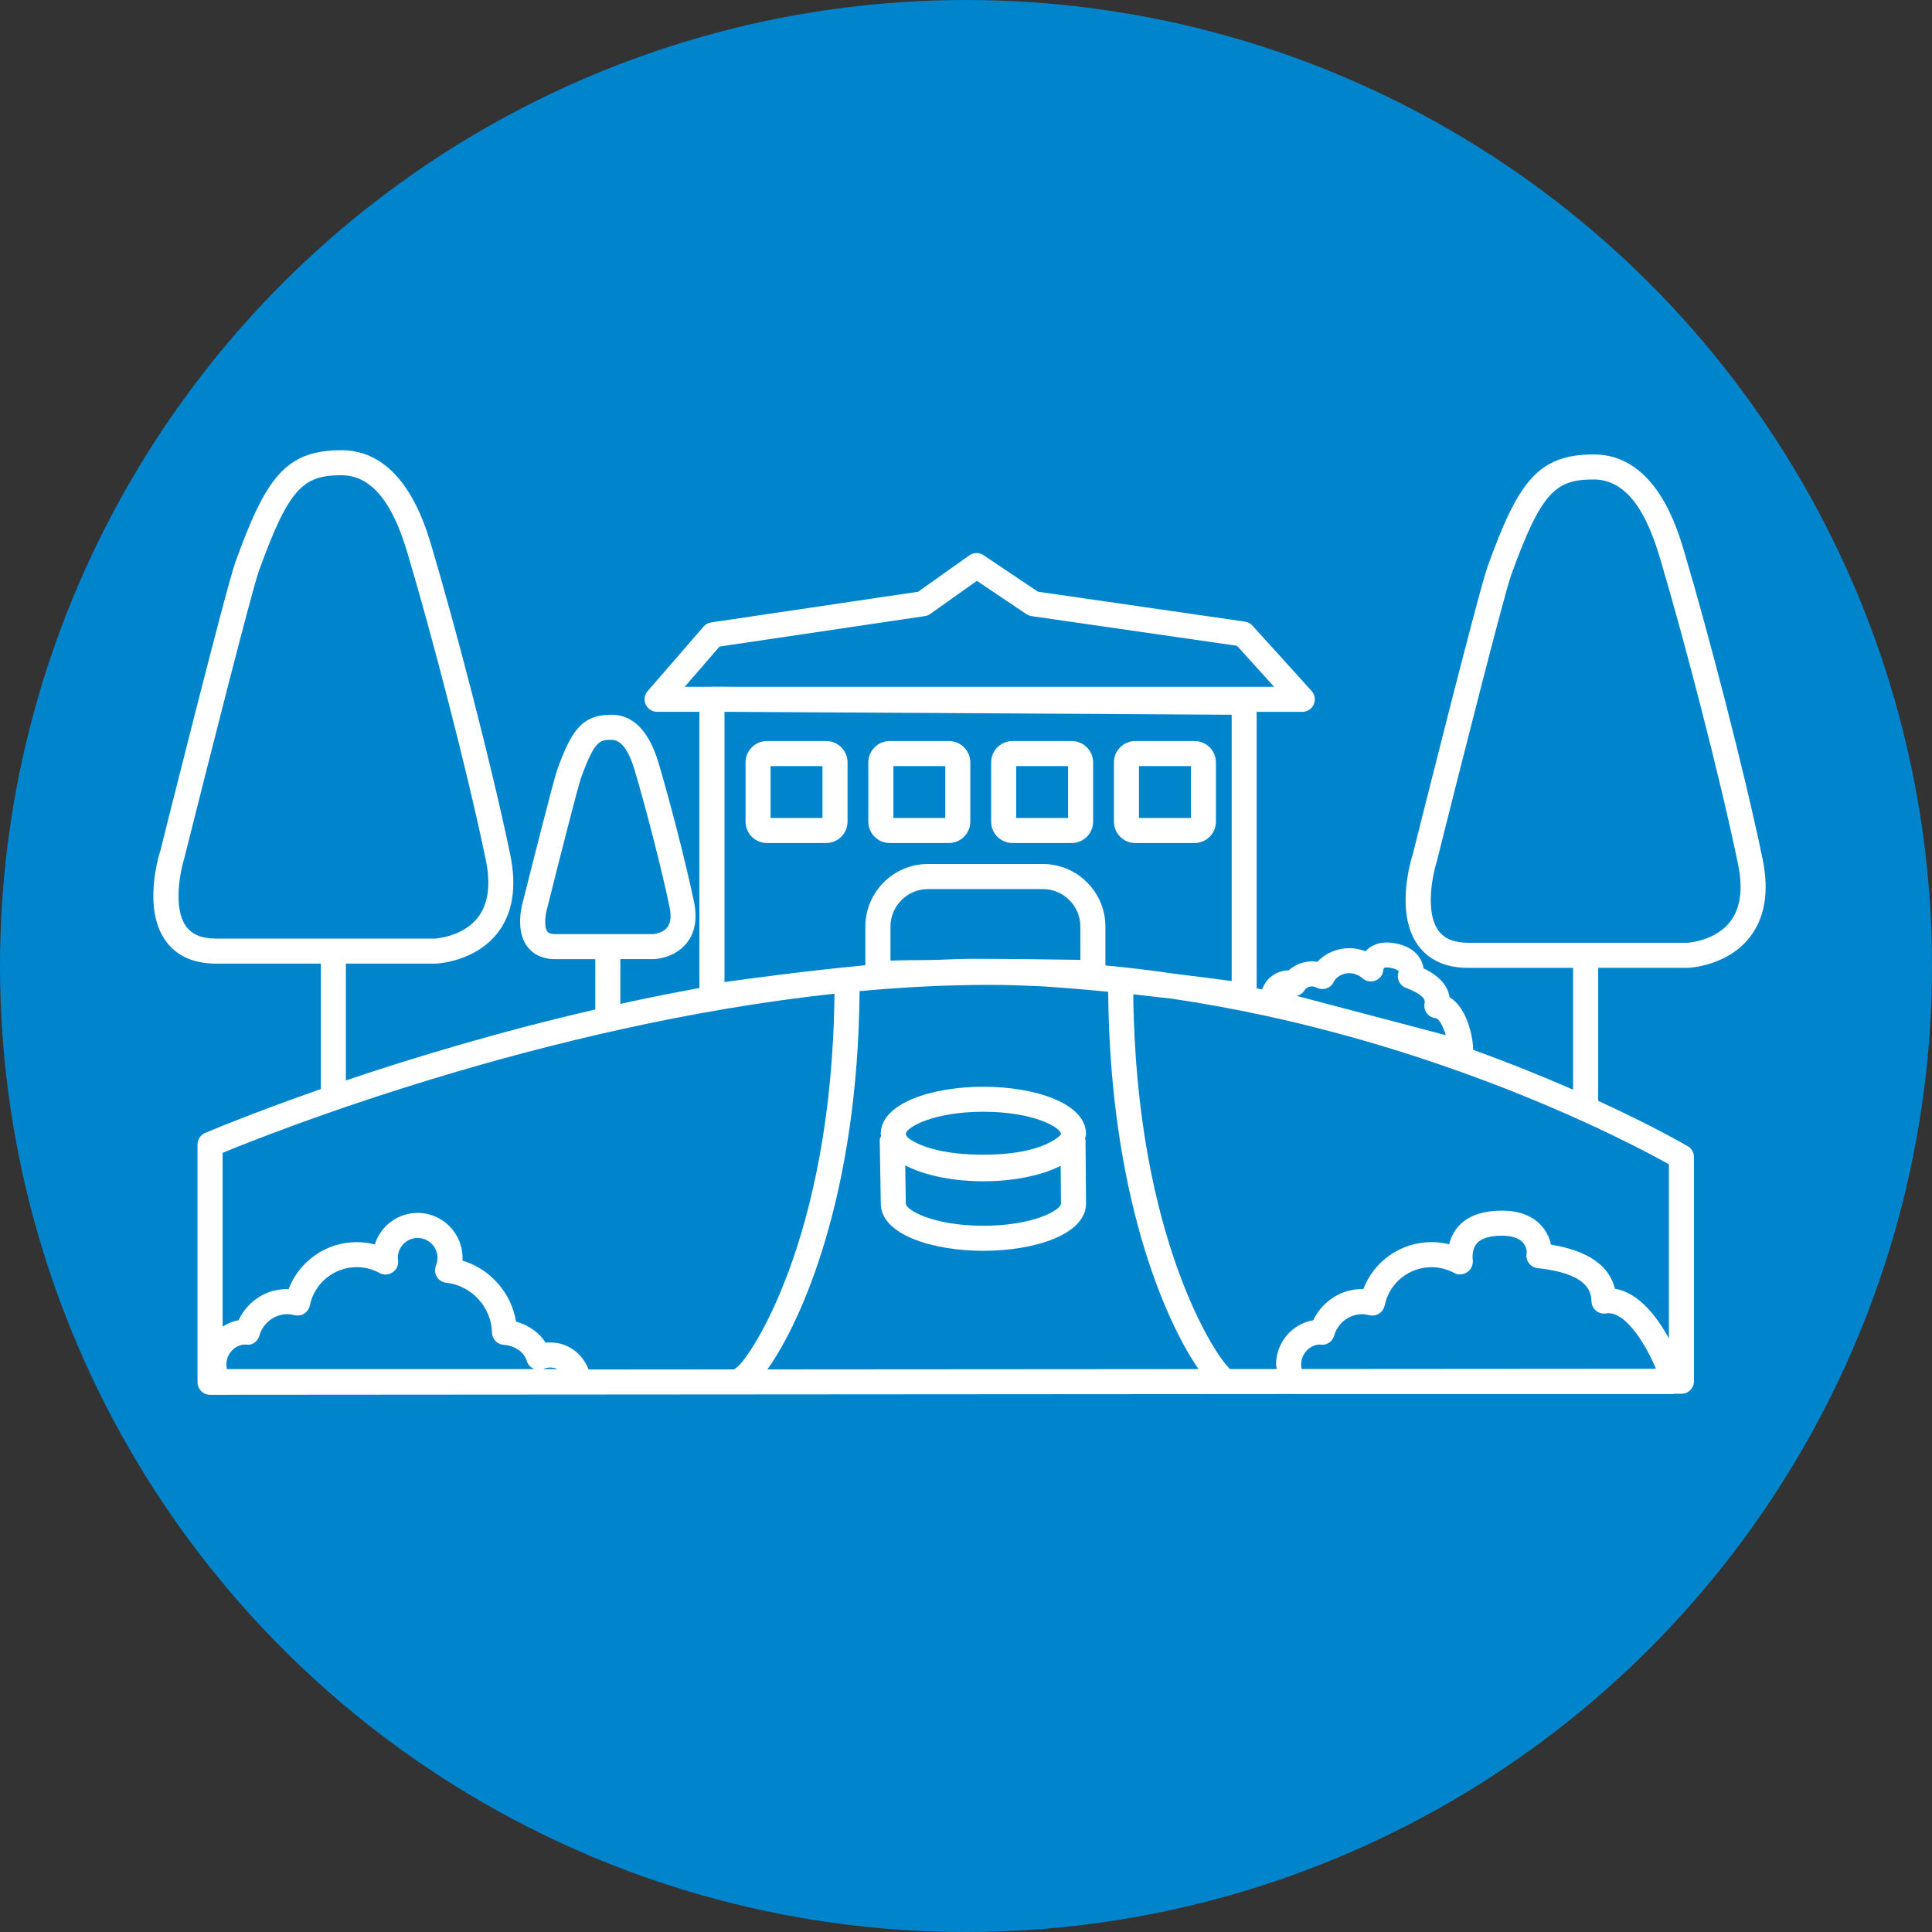
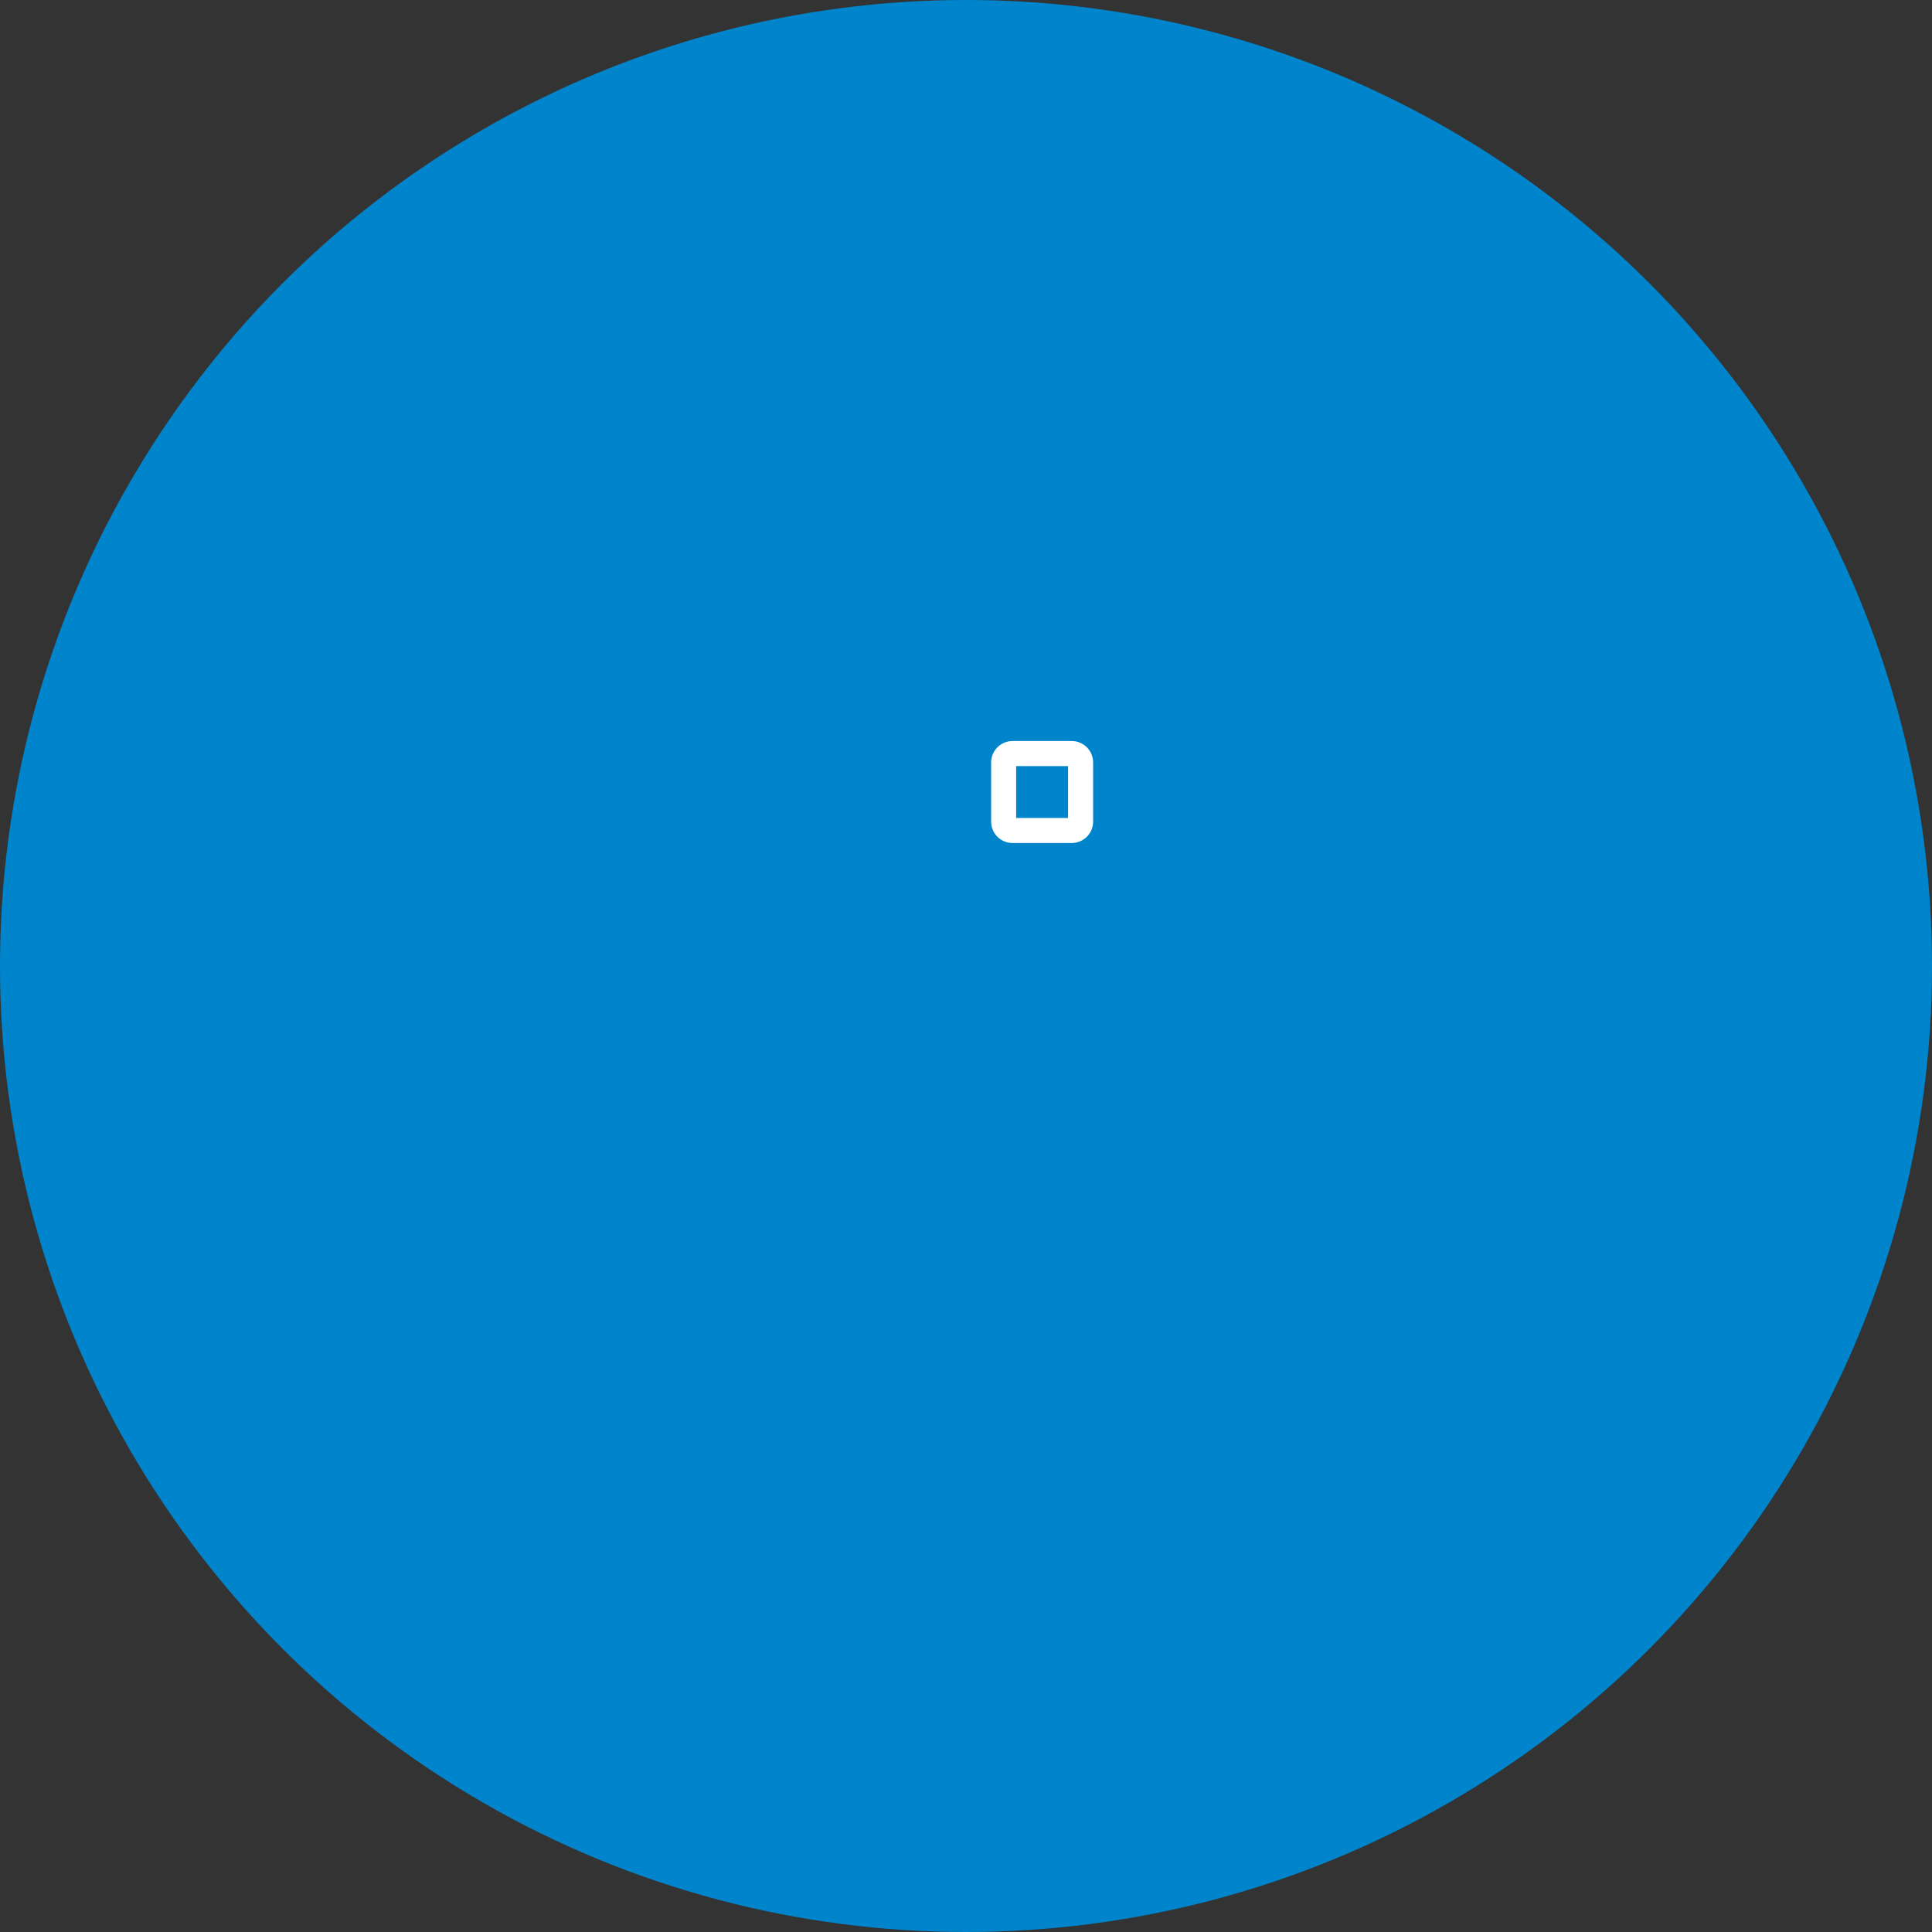
<svg xmlns="http://www.w3.org/2000/svg" version="1.1" id="Layer_1" x="0px" y="0px" width="70px" height="70px" viewBox="0 0 70 70" enable-background="new 0 0 70 70" xml:space="preserve">
  <rect x="0" y="0" width="70" height="70" fill="#333333" stroke="none" />
  <circle fill="#0085CC" cx="35" cy="35" r="35" />
  <g>
-     <path fill="#FFFFFF" d="M63.861,31.119c-0.675-3.26-2.003-8.328-2.846-11.154c-0.258-0.866-1.043-3.5-3.271-3.5   c-2.035,0-2.745,1.014-3.845,4.061c-0.333,0.922-2.623,10.072-2.713,10.433c-0.068,0.214-0.651,2.131,0.196,3.295   c0.393,0.54,1.007,0.814,1.824,0.814h3.79v4.413c-1.044-0.457-2.26-0.951-3.621-1.443c0.001-0.388-0.149-1.12-0.504-1.584   c-0.114-0.149-0.234-0.251-0.351-0.322c-0.049-0.349-0.289-0.732-0.944-1.05c-0.008-0.057-0.021-0.113-0.039-0.167   c-0.065-0.197-0.262-0.551-0.841-0.704c-0.526-0.14-0.953-0.039-1.22,0.256c-0.059-0.023-0.119-0.043-0.181-0.059   c-0.576-0.152-1.189,0.032-1.563,0.441c-0.377-0.062-0.768,0.058-1.036,0.308c-0.445,0.003-0.828,0.286-0.967,0.692   c-0.066-0.014-0.132-0.027-0.198-0.041V25.792h1.653c0.18,0,0.343-0.105,0.415-0.27s0.042-0.355-0.078-0.488l-2.141-2.366   c-0.071-0.079-0.167-0.13-0.271-0.145l-7.502-1.084l-1.97-1.323c-0.157-0.105-0.362-0.103-0.516,0.007l-1.855,1.317l-7.497,1.111   c-0.107,0.016-0.205,0.069-0.276,0.151l-2.027,2.337c-0.117,0.134-0.144,0.324-0.07,0.486c0.074,0.162,0.235,0.265,0.413,0.265   h1.531v10.009c-0.975,0.176-1.931,0.369-2.864,0.573v-1.622h1.205c0.006,0,0.012,0,0.018,0c0.077-0.003,0.761-0.044,1.189-0.592   c0.296-0.377,0.382-0.876,0.257-1.481c-0.303-1.464-0.902-3.751-1.283-5.031c-0.347-1.162-0.922-1.75-1.709-1.75   c-1.071,0-1.456,0.586-1.961,1.989c-0.151,0.419-1.12,4.284-1.222,4.694c-0.035,0.109-0.329,1.081,0.125,1.704   c0.156,0.214,0.459,0.468,1.021,0.468h1.453v1.826c-3.495,0.805-6.619,1.753-9.037,2.57v-4.233h3.242c0.006,0,0.012,0,0.018,0   c0.058-0.002,1.417-0.066,2.23-1.105c0.553-0.706,0.709-1.663,0.465-2.843c-0.674-3.256-2.002-8.325-2.845-11.154   c-0.258-0.866-1.043-3.5-3.271-3.5c-2.035,0-2.745,1.014-3.844,4.06c-0.333,0.923-2.624,10.073-2.712,10.433   c-0.069,0.214-0.652,2.131,0.195,3.295c0.394,0.541,1.007,0.814,1.824,0.814h3.791v4.545c-2.572,0.898-4.149,1.572-4.196,1.593   c-0.166,0.072-0.273,0.235-0.273,0.416v8.614c0,0.12,0.048,0.235,0.133,0.32c0.085,0.086,0.201,0.134,0.321,0.134h0l39.251-0.027   c0.003,0,0.005,0.002,0.008,0.002h13.731c0.019,0,0.036-0.009,0.055-0.012h0.267c0.25,0,0.453-0.203,0.453-0.454v-8.123   c0-0.16-0.084-0.309-0.222-0.39c-0.036-0.021-1.216-0.714-3.248-1.646v-4.82h3.242c0.005,0,0.011,0,0.017,0   c0.058-0.002,1.418-0.066,2.23-1.104C63.949,33.255,64.105,32.299,63.861,31.119z M47.273,35.872   c0.064-0.106,0.22-0.157,0.347-0.122c0.023,0.006,0.05,0.017,0.083,0.033c0.107,0.057,0.232,0.067,0.348,0.03   s0.211-0.118,0.267-0.228c0.126-0.249,0.449-0.381,0.749-0.302c0.112,0.03,0.215,0.085,0.297,0.159   c0.127,0.116,0.308,0.149,0.469,0.087c0.16-0.062,0.271-0.209,0.285-0.381c0.022-0.083,0.033-0.096,0.132-0.096   c0.061,0,0.134,0.011,0.218,0.033c0.133,0.035,0.198,0.082,0.21,0.111c-0.037,0.091-0.044,0.193-0.017,0.291   c0.038,0.14,0.142,0.254,0.277,0.305c0.338,0.127,0.73,0.324,0.68,0.543c-0.029,0.127-0.004,0.26,0.072,0.367   c0.076,0.105,0.193,0.174,0.323,0.188c0.136,0.014,0.279,0.312,0.371,0.616l-5.409-1.425   C47.097,36.058,47.207,35.983,47.273,35.872z M19.831,33.75c-0.131-0.18-0.074-0.639,0.014-0.92c0.427-1.708,1.1-4.351,1.203-4.635   c0.502-1.39,0.692-1.39,1.108-1.39c0.343,0,0.618,0.361,0.839,1.102c0.376,1.262,0.966,3.515,1.264,4.956   c0.068,0.329,0.042,0.576-0.08,0.734c-0.16,0.208-0.462,0.244-0.511,0.248h-3.55C19.9,33.845,19.848,33.773,19.831,33.75z    M6.746,33.568c-0.491-0.672-0.214-2.021-0.058-2.513c0.821-3.281,2.44-9.67,2.694-10.375c1.094-3.03,1.62-3.461,2.991-3.461   c1.39,0,2.036,1.628,2.401,2.852c0.839,2.811,2.158,7.845,2.826,11.078c0.188,0.904,0.091,1.609-0.287,2.095   c-0.525,0.677-1.461,0.756-1.55,0.763H7.836C7.318,34.008,6.962,33.864,6.746,33.568z M26.072,23.425l7.438-1.102   c0.071-0.011,0.138-0.038,0.196-0.079l1.688-1.199l1.795,1.206c0.056,0.038,0.12,0.062,0.188,0.072l7.442,1.075l1.345,1.486H26.642   l-0.842-0.005c-0.001,0-0.002,0-0.003,0c-0.008,0-0.016,0.004-0.024,0.005h-0.966L26.072,23.425z M26.587,25.792l18.039,0.104v9.65   c-0.455-0.062-1.185-0.159-2.061-0.264c-0.822-0.121-1.661-0.223-2.514-0.303v-1.406c0-1.25-1.018-2.269-2.269-2.269h-4.159   c-1.251,0-2.269,1.018-2.269,2.269v1.399c-2.114,0.201-4.168,0.478-5.105,0.61v-9.791H26.587z M35.35,34.739   c-0.417,0-0.873,0.014-1.35,0.037l-0.376,0.008c-0.542,0-1.026,0.011-1.361,0.021v-1.231c0-0.75,0.611-1.361,1.361-1.361h4.159   c0.751,0,1.361,0.61,1.361,1.361v1.203c-0.857-0.012-2.68-0.036-3.443-0.036c-0.002,0-0.003,0-0.004,0l-0.046,0.001   C35.551,34.741,35.447,34.739,35.35,34.739z M35.854,35.684c0.638,0,1.268,0.024,1.894,0.052c0.8,0.052,1.616,0.12,2.403,0.197   c0.061,7.329,2.044,11.89,3.273,13.672l-15.621,0.011c1.224-1.707,3.283-6.288,3.341-13.705   C32.709,35.766,34.287,35.684,35.854,35.684z M30.235,36.004c-0.091,8.933-3.117,13.263-3.541,13.539   c-0.036,0.019-0.062,0.047-0.091,0.073l-5.278,0.004c-0.217-0.574-0.744-0.98-1.386-0.98c-0.057,0-0.113,0.003-0.168,0.009   c-0.235-0.366-0.62-0.64-1.073-0.762c-0.172-1.047-0.935-1.91-1.942-2.213c0.002-0.033,0.003-0.066,0.003-0.1   c0-0.897-0.73-1.628-1.627-1.628c-0.728,0-1.345,0.481-1.552,1.142c-0.214-0.055-0.434-0.083-0.656-0.083   c-1.106,0-2.085,0.694-2.467,1.702c-0.8-0.026-1.488,0.438-1.814,1.128c-0.211,0.037-0.403,0.121-0.578,0.231v-6.296   C9.809,41.049,19.617,37.15,30.235,36.004z M14.413,45.574c0-0.397,0.323-0.72,0.719-0.72c0.397,0,0.72,0.322,0.72,0.72   c0,0.095-0.019,0.188-0.056,0.276c-0.055,0.133-0.044,0.282,0.028,0.406c0.073,0.123,0.199,0.204,0.341,0.22   c0.923,0.101,1.638,0.878,1.662,1.81c0.006,0.233,0.188,0.424,0.421,0.44c0.406,0.029,0.743,0.263,0.839,0.582   c0.037,0.125,0.126,0.228,0.244,0.282c0.011,0.005,0.022,0.01,0.033,0.014H8.223c-0.014-0.054-0.021-0.11-0.021-0.167   c0-0.396,0.323-0.72,0.679-0.722c0.016,0.002,0.05,0.006,0.066,0.006c0.212,0.021,0.395-0.129,0.452-0.33   c0.129-0.458,0.547-0.777,1.018-0.777c0.075,0,0.156,0.012,0.257,0.036c0.12,0.029,0.247,0.009,0.351-0.058   s0.177-0.173,0.202-0.294c0.162-0.804,0.875-1.387,1.697-1.387c0.291,0,0.578,0.074,0.832,0.214c0.15,0.083,0.335,0.068,0.476-0.03   c0.142-0.098,0.215-0.273,0.19-0.443C14.418,45.626,14.413,45.601,14.413,45.574z M19.68,49.604   c0.007-0.003,0.016-0.006,0.023-0.01c0.153-0.066,0.344-0.062,0.493,0.01H19.68z M47.143,49.438c0-0.396,0.322-0.72,0.678-0.722   c0.016,0.002,0.052,0.006,0.068,0.006c0.198,0.019,0.395-0.13,0.451-0.33c0.128-0.458,0.547-0.777,1.018-0.777   c0.075,0,0.157,0.012,0.258,0.036c0.12,0.029,0.247,0.009,0.352-0.058c0.104-0.066,0.177-0.172,0.201-0.294   c0.162-0.804,0.875-1.387,1.696-1.387c0.291,0,0.578,0.074,0.832,0.214c0.15,0.083,0.333,0.057,0.474-0.041   c0.143-0.098,0.214-0.283,0.189-0.454c-0.003-0.019-0.007-0.037-0.007-0.057c0-0.396,0.127-0.802,1.068-0.802   c0.353,0,0.605,0.082,0.753,0.245c0.125,0.138,0.146,0.304,0.145,0.36c-0.031,0.117-0.015,0.242,0.048,0.349   c0.073,0.123,0.199,0.204,0.342,0.22c1.729,0.188,1.942,0.778,1.953,1.206c0.004,0.131,0.063,0.255,0.165,0.339   c0.102,0.083,0.231,0.117,0.363,0.097c0.707-0.122,1.481,1.203,1.807,2.005l-12.833,0.009   C47.149,49.548,47.143,49.493,47.143,49.438z M60.469,48.499c-0.443-0.819-1.112-1.668-1.957-1.806   c-0.208-0.846-0.985-1.381-2.317-1.597c-0.036-0.174-0.106-0.355-0.216-0.52c-0.217-0.325-0.662-0.712-1.558-0.712   c-1.332,0-1.776,0.667-1.916,1.219c-0.209-0.052-0.424-0.079-0.641-0.079c-1.106,0-2.084,0.694-2.467,1.702   c-0.778-0.023-1.488,0.438-1.815,1.128c-0.764,0.133-1.347,0.801-1.347,1.603c0,0.056,0.018,0.109,0.023,0.165l-1.69,0.001   c-0.511-0.428-3.414-4.786-3.508-13.578c0.503,0.055,0.979,0.109,1.419,0.162c9.414,1.391,16.651,5.248,17.989,5.998V48.499z    M62.686,33.397c-0.525,0.677-1.462,0.756-1.551,0.762h-7.927c-0.518,0-0.874-0.144-1.09-0.439   c-0.491-0.672-0.214-2.021-0.059-2.513c0.821-3.281,2.44-9.67,2.694-10.375c1.094-3.03,1.62-3.46,2.991-3.46   c1.391,0,2.036,1.627,2.401,2.852c0.838,2.808,2.156,7.842,2.826,11.078C63.159,32.206,63.062,32.911,62.686,33.397z" />
-     <path fill="#FFFFFF" d="M27.788,30.544h2.145c0.427,0,0.775-0.348,0.775-0.775v-2.145c0-0.427-0.348-0.775-0.775-0.775h-2.145   c-0.428,0-0.775,0.348-0.775,0.775v2.145C27.012,30.197,27.36,30.544,27.788,30.544z M27.919,27.757H29.8v1.88h-1.881V27.757z" />
-     <path fill="#FFFFFF" d="M32.236,30.544h2.145c0.427,0,0.775-0.348,0.775-0.775v-2.145c0-0.427-0.348-0.775-0.775-0.775h-2.145   c-0.427,0-0.775,0.348-0.775,0.775v2.145C31.461,30.197,31.809,30.544,32.236,30.544z M32.369,27.757h1.88v1.88h-1.88V27.757z" />
    <path fill="#FFFFFF" d="M36.686,30.544h2.145c0.428,0,0.775-0.348,0.775-0.775v-2.145c0-0.427-0.348-0.775-0.775-0.775h-2.145   c-0.428,0-0.775,0.348-0.775,0.775v2.145C35.91,30.197,36.258,30.544,36.686,30.544z M36.817,27.757h1.881v1.88h-1.881V27.757z" />
-     <path fill="#FFFFFF" d="M41.135,30.544h2.145c0.428,0,0.775-0.348,0.775-0.775v-2.145c0-0.427-0.348-0.775-0.775-0.775h-2.145   c-0.428,0-0.775,0.348-0.775,0.775v2.145C40.359,30.197,40.707,30.544,41.135,30.544z M41.267,27.757h1.881v1.88h-1.881V27.757z" />
-     <path fill="#FFFFFF" d="M31.875,41.31c0,0,0.037,2.169,0.037,2.296c0,1.125,1.871,1.713,3.718,1.713   c1.848,0,3.719-0.588,3.719-1.713c0-0.117-0.019-2.308-0.019-2.308c0-0.018-0.014-0.029-0.017-0.046   c0.01-0.056,0.035-0.106,0.035-0.164c0-1.125-1.871-1.713-3.719-1.713s-3.718,0.588-3.718,1.713c0,0.023,0.012,0.043,0.014,0.065   C31.906,41.205,31.874,41.252,31.875,41.31z M35.63,44.411c-1.825,0-2.811-0.571-2.811-0.806c0-0.07-0.011-0.771-0.021-1.382   c0.718,0.377,1.772,0.577,2.832,0.577c1.044,0,2.083-0.194,2.8-0.561c0.005,0.607,0.011,1.301,0.011,1.365   C38.44,43.84,37.456,44.411,35.63,44.411z M35.63,40.281c1.826,0,2.811,0.572,2.811,0.807c0,0.012-0.014,0.028-0.02,0.042   c-0.203,0.193-0.917,0.707-2.791,0.707c-1.599,0-2.359-0.353-2.688-0.578c-0.074-0.065-0.123-0.125-0.123-0.171   C32.819,40.854,33.804,40.281,35.63,40.281z" />
  </g>
</svg>